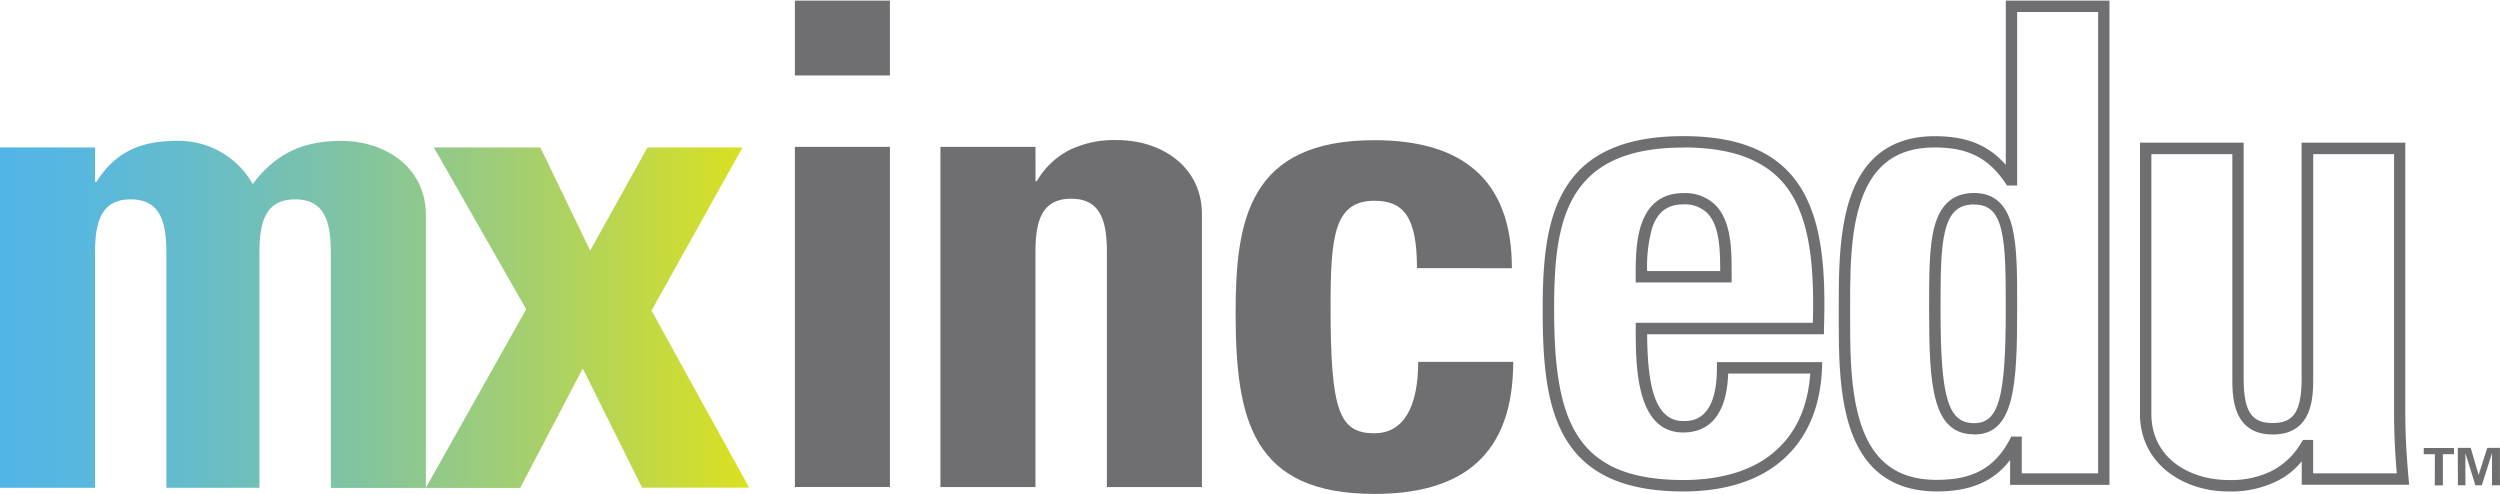
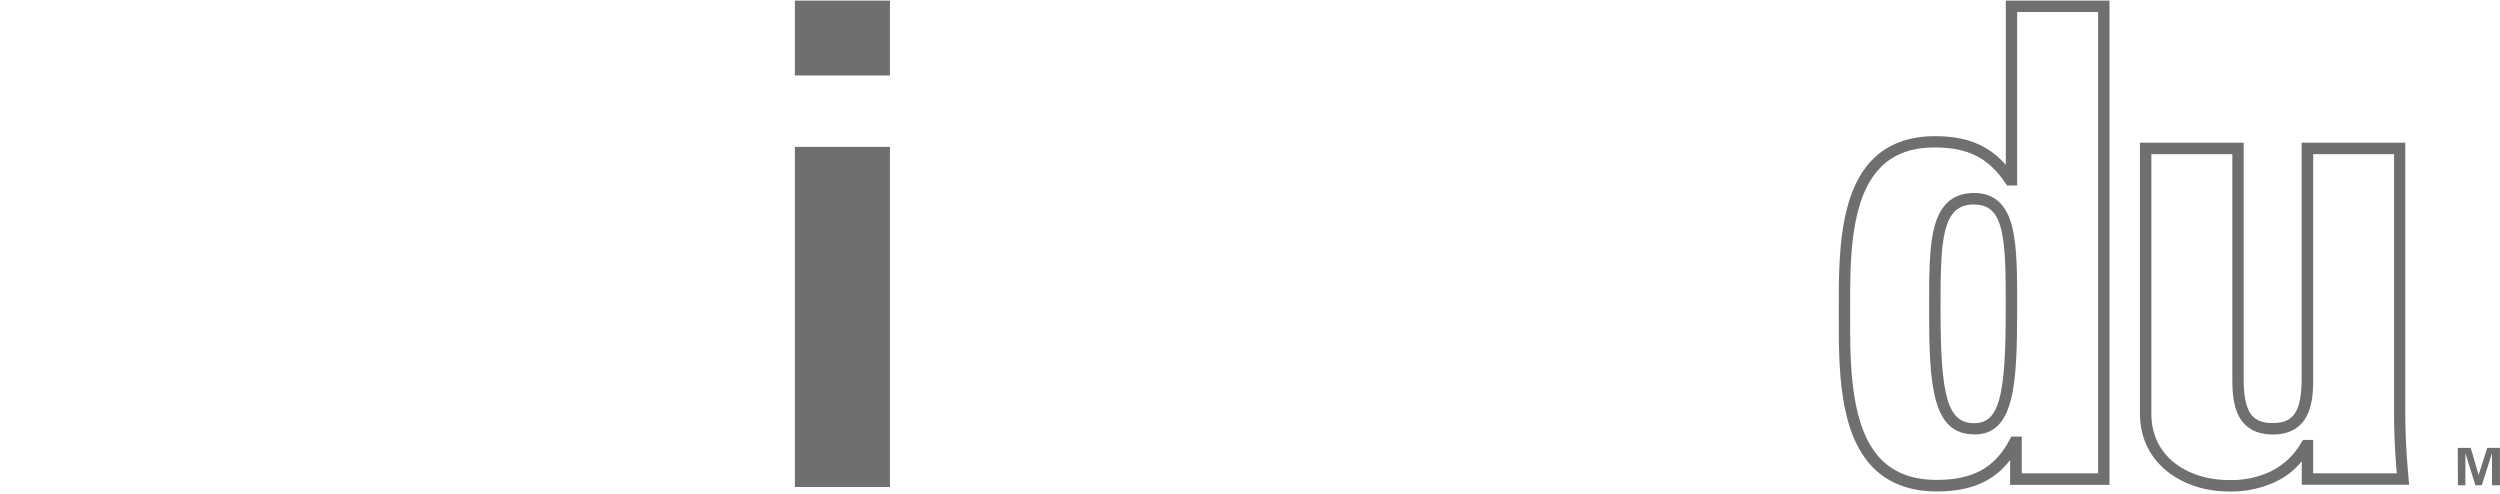
<svg xmlns="http://www.w3.org/2000/svg" width="8.04in" height="1.59in" viewBox="0 0 578.7 114.18">
  <defs>
    <linearGradient id="a" y1="72.62" x2="173.43" y2="72.62" gradientUnits="userSpaceOnUse">
      <stop offset="0" stop-color="#51b5e7" />
      <stop offset="0.1" stop-color="#57b7df" />
      <stop offset="0.26" stop-color="#66bcc9" />
      <stop offset="0.45" stop-color="#7ec3a6" />
      <stop offset="0.68" stop-color="#a1ce74" />
      <stop offset="0.92" stop-color="#ccdc35" />
      <stop offset="1" stop-color="#dbe120" />
    </linearGradient>
  </defs>
  <title>logo-mxinc</title>
-   <path d="M22,42h.31c4.37-7,10.3-9.52,18.56-9.52a19.64,19.64,0,0,1,17.63,10c5.15-6.87,11.38-10,20.43-10,10.45,0,19.65,6.24,19.65,17.16v63.17h-22V58.5c0-7-1.25-12.48-8.26-12.48s-8.27,5.46-8.27,12.48v54.28H38.52V58.5c0-7-1.24-12.48-8.26-12.48S22,51.48,22,58.5v54.28H0V34H22Zm98.41,70.81H98.56L121.8,71.45,100.43,34h24.65l11.54,23.87L149.88,34h22L150.81,71.76l22.62,41h-24.8L134.9,85.17Z" fill="url(#a)" />
  <path d="M206,0V17.33H184V0Zm0,112.6H184V33.86h22Z" fill="#6f6f72" />
-   <path d="M239.71,41.81H240a18.43,18.43,0,0,1,7.8-7.33,23.73,23.73,0,0,1,10.76-2.18c10.45,0,19.66,6.24,19.66,17.16v63.16h-22V58.35c0-7-1.24-12.48-8.26-12.48s-8.27,5.46-8.27,12.48v54.27h-22V33.86h22Z" fill="#6f6f72" />
-   <path d="M328,61.93c0-11.7-3-15.59-9.83-15.59C308.8,46.34,308,54.6,308,71c0,24,2,29.16,10.14,29.16,6.86,0,10.14-6.24,10.14-16.53h22c0,21.37-11.54,30.57-32.13,30.57-28.38,0-32.13-17.31-32.13-41.95,0-21.53,3.12-39.93,32.13-39.93,20.28,0,31.82,9.05,31.82,29.63Z" fill="#6f6f72" />
-   <path d="M389.66,113.63c-30.07,0-32.56-19.92-32.56-42.11,0-20.31,2.52-40.14,32.56-40.14,11,0,18.9,2.65,24.18,8.09,8.09,8.34,8.81,22.47,8.37,36.49l0,1.28H381.28c.09,10.6,1.31,20.09,8.38,20.09,1.92,0,7.77,0,7.77-12.32V83.69h24.38l-.05,1.37c-.32,8.75-3.3,15.94-8.62,20.79C407.73,110.93,399.61,113.63,389.66,113.63Zm0-79.6C362,34,359.75,51.76,359.75,71.52c0,25.59,4.77,39.46,29.91,39.46,9.26,0,16.76-2.45,21.68-7.07,4.59-4.18,7.17-10.09,7.7-17.57h-19c-.4,11.23-5.82,13.64-10.4,13.64-11,0-11-15.65-11-24.06V74.59h41c.33-13-.49-25.88-7.66-33.27C407.19,36.41,399.9,34,389.66,34Zm11.18,31.23H378.63V63.65c0-3.35,0-7.94,1.28-11.76,1.63-4.86,4.91-7.32,9.75-7.32a10,10,0,0,1,7.4,2.74c3.79,3.79,3.78,10.56,3.78,16Zm-19.56-2.65h16.91c0-4.81-.13-10.55-3-13.43a7.41,7.41,0,0,0-5.53-2c-3.68,0-6,1.75-7.24,5.51A33.12,33.12,0,0,0,381.28,62.61Z" fill="#6f6f72" />
  <path d="M448.33,113.63c-6.13,0-11.08-1.84-14.69-5.46-8.05-8.07-8-23.45-8-34.68V70.74c0-11,0-26.11,7.87-34,3.54-3.55,8.38-5.35,14.37-5.35,7.25,0,12.34,2,16.42,6.63V0h24V112.11h-23v-5.76C461.49,111.35,456.09,113.63,448.33,113.63ZM447.87,34c-5.34,0-9.43,1.49-12.5,4.57-7.12,7.13-7.11,21.58-7.1,32.13v2.76c0,10.77,0,25.52,7.24,32.81,3.15,3.15,7.34,4.68,12.82,4.68,8.36,0,13.41-2.78,16.87-9.3l.37-.71H468v8.49h17.67V2.65H466.93V42.82H464.6l-.39-.58C460.28,36.41,455.54,34,447.87,34Zm9.1,66.41c-9.69,0-10.42-11.33-10.42-28.62v-.73c0-7.47,0-13.92,1.18-18.52,1.38-5.38,4.4-8,9.24-8,4.64,0,7.54,2.62,8.85,8,1.12,4.59,1.12,11,1.11,18.48v.77C466.93,89.11,466.24,100.44,457,100.44Zm0-53.22c-3.6,0-5.6,1.8-6.68,6S449.2,63.8,449.2,71.09v.73c0,20.14,1.74,26,7.77,26,5.68,0,7.32-5.83,7.32-26v-.77c0-7.28,0-13.58-1-17.85S460.35,47.22,457,47.22Z" fill="#6f6f72" />
  <path d="M515.79,113.63c-10.15,0-20.43-6.19-20.43-18V32.9h24V87.29c0,7.75,1.75,10.5,6.71,10.5s6.71-2.75,6.71-10.5V32.9h24V95.63c0,4.54.25,9.46.76,15l.13,1.44H532.81v-5.42a17,17,0,0,1-6,4.7A23.93,23.93,0,0,1,515.79,113.63ZM498,35.55V95.63c0,10.54,9.22,15.35,17.78,15.35a21.23,21.23,0,0,0,9.87-2,16.63,16.63,0,0,0,7.05-6.66l.39-.61h2.36v7.73h19.36c-.43-5.07-.63-9.61-.63-13.83V35.55H535.46V87.29c0,4.26,0,13.15-9.36,13.15s-9.36-8.89-9.36-13.15V35.55Z" fill="#6f6f72" />
-   <path d="M563.62,105h-2.57v-1.43h7V105h-2.57v7.22h-1.87Z" fill="#6f6f72" />
  <path d="M568.92,103.54h3l1.83,6.29,2-6.29h2.94v8.65h-1.84v-7.42l-2.36,7.42H573l-2.31-7.42v7.42h-1.73Z" fill="#6f6f72" />
</svg>